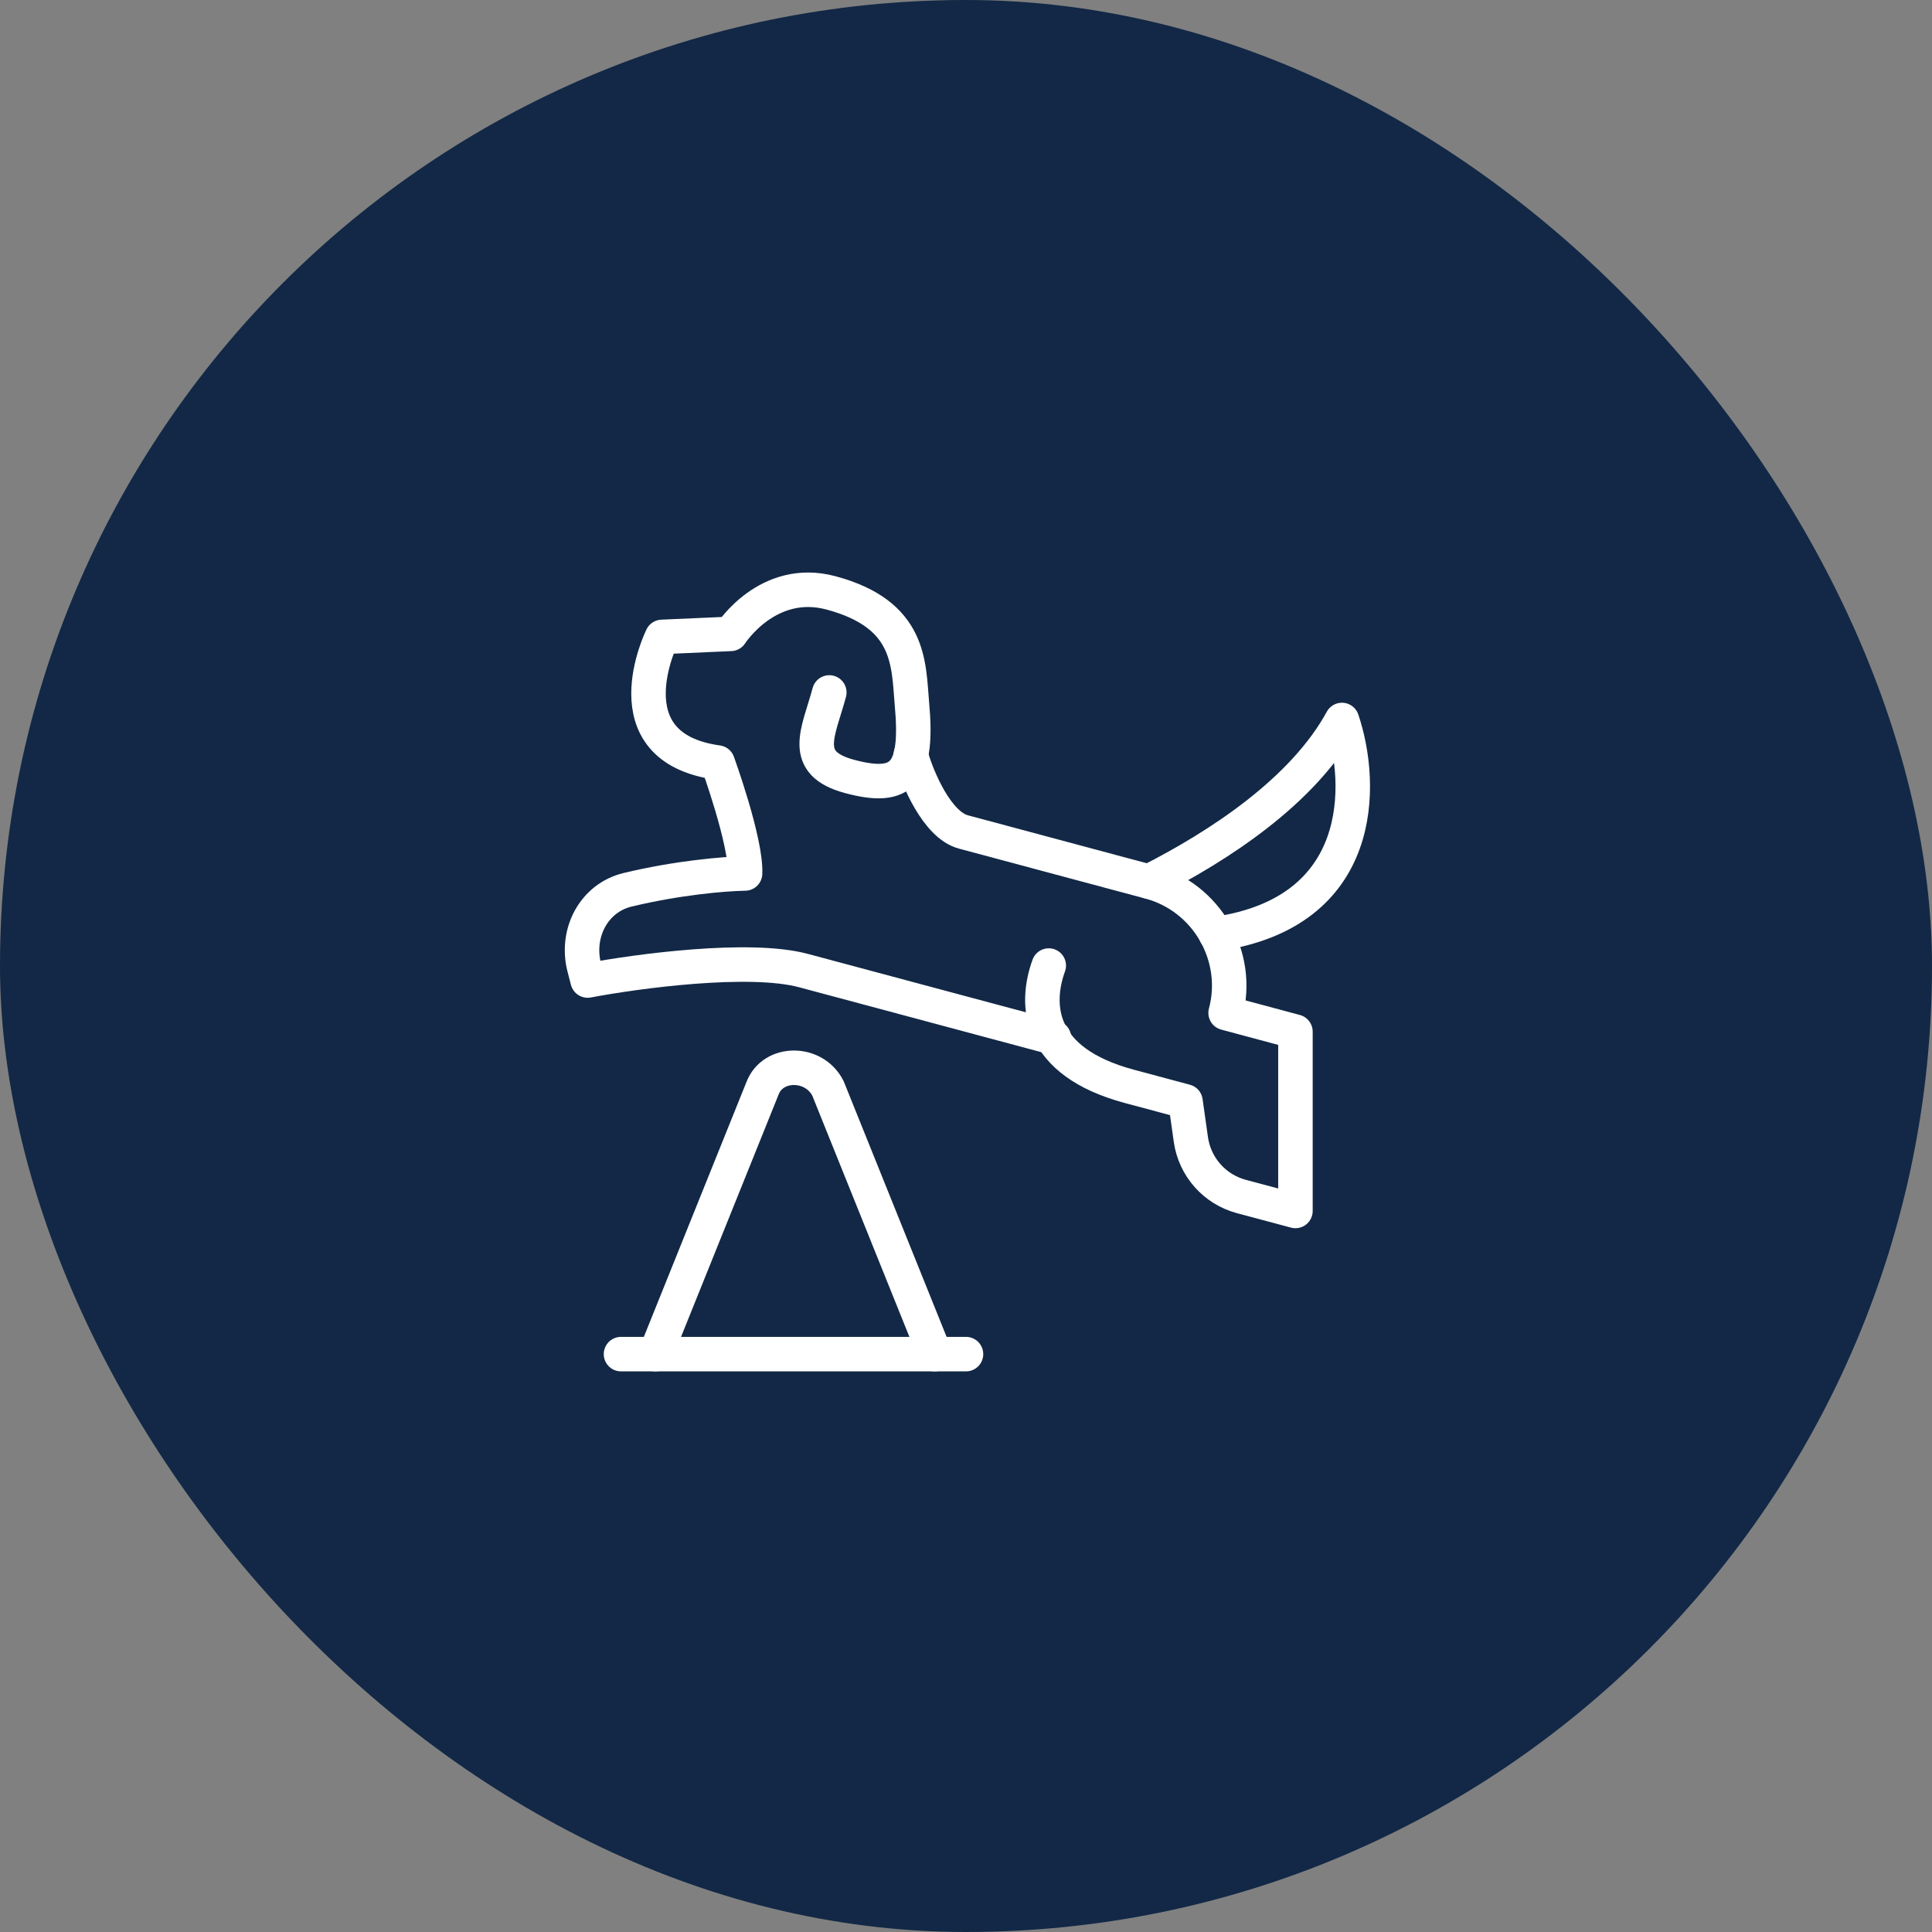
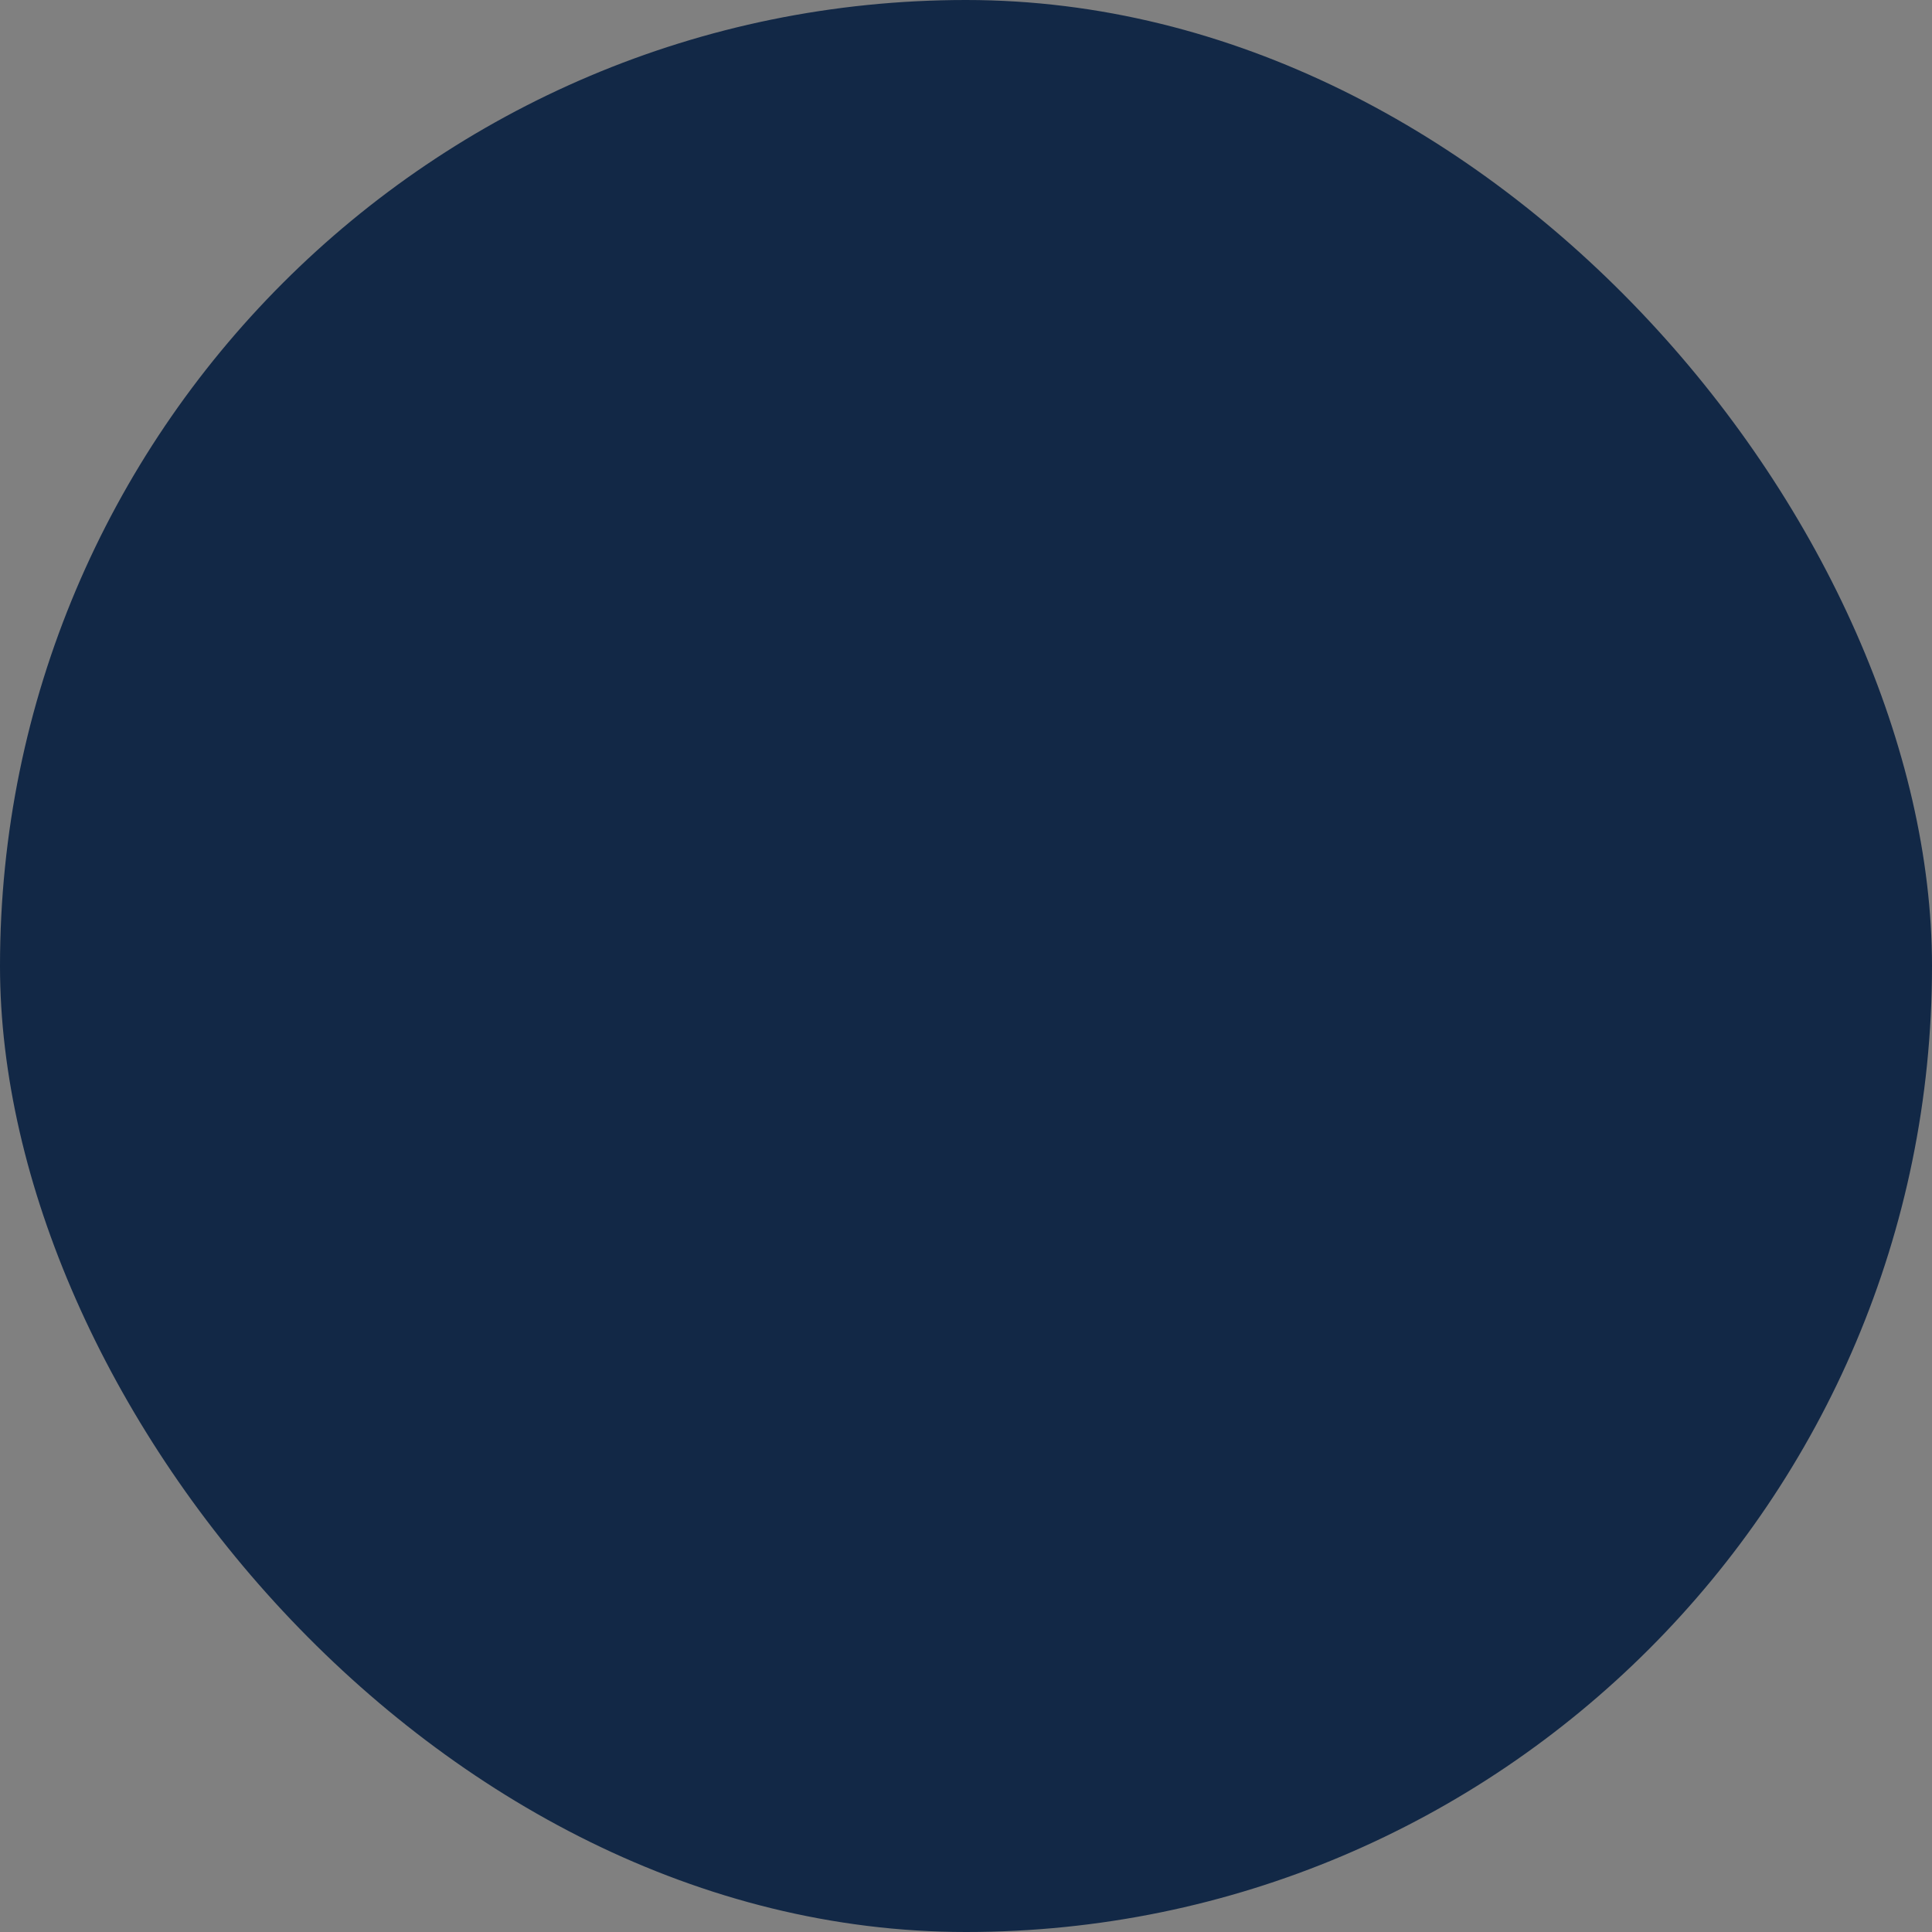
<svg xmlns="http://www.w3.org/2000/svg" width="56" height="56" viewBox="0 0 56 56" fill="none">
  <rect x="0" y="0" width="56" height="56" fill="#808080" stroke="none" />
  <rect width="56" height="56" rx="28" fill="#122846" />
  <g clip-path="url(#clip0_40002146_13833)">
    <path d="M19 39.25L22.1 31.55C22.4 30.75 23.6 30.75 24 31.55L27.1 39.25" stroke="white" stroke-miterlimit="10" stroke-linecap="round" stroke-linejoin="round" />
-     <path d="M18 39.25H28" stroke="white" stroke-miterlimit="10" stroke-linecap="round" stroke-linejoin="round" />
    <path d="M30.399 27.987C29.991 29.116 30.055 30.771 32.736 31.489L34.362 31.925L34.518 33.028C34.63 33.823 35.206 34.474 35.982 34.681L37.549 35.1V29.903L35.525 29.36C35.965 27.718 34.974 26.004 33.332 25.564C33.332 25.564 29.759 24.606 27.923 24.114C27.151 23.907 26.588 22.529 26.427 21.969L26.402 21.871" stroke="white" stroke-miterlimit="10" stroke-linecap="round" stroke-linejoin="round" />
    <path d="M24.038 20.071C23.727 21.23 23.178 22.118 24.627 22.506C26.173 22.921 26.618 22.419 26.433 20.402C26.332 19.236 26.404 17.806 24.086 17.185C22.251 16.693 21.18 18.373 21.18 18.373L19.189 18.461C19.189 18.461 17.607 21.661 20.802 22.103C20.802 22.103 21.636 24.397 21.596 25.318C20.966 25.329 19.629 25.446 18.195 25.79C17.206 26.027 16.681 27.054 16.934 28.038L17.033 28.421C18.464 28.15 21.72 27.712 23.291 28.133L30.549 30.078" stroke="white" stroke-miterlimit="10" stroke-linecap="round" stroke-linejoin="round" />
-     <path d="M33.301 25.552C35.347 24.516 37.775 22.924 38.897 20.869C39.522 22.717 39.616 26.445 35.241 27.073" stroke="white" stroke-linecap="round" stroke-linejoin="round" />
  </g>
  <defs>
    <clipPath id="clip0_40002146_13833">
-       <rect width="24" height="24" fill="white" transform="translate(16 16)" />
-     </clipPath>
+       </clipPath>
  </defs>
</svg>